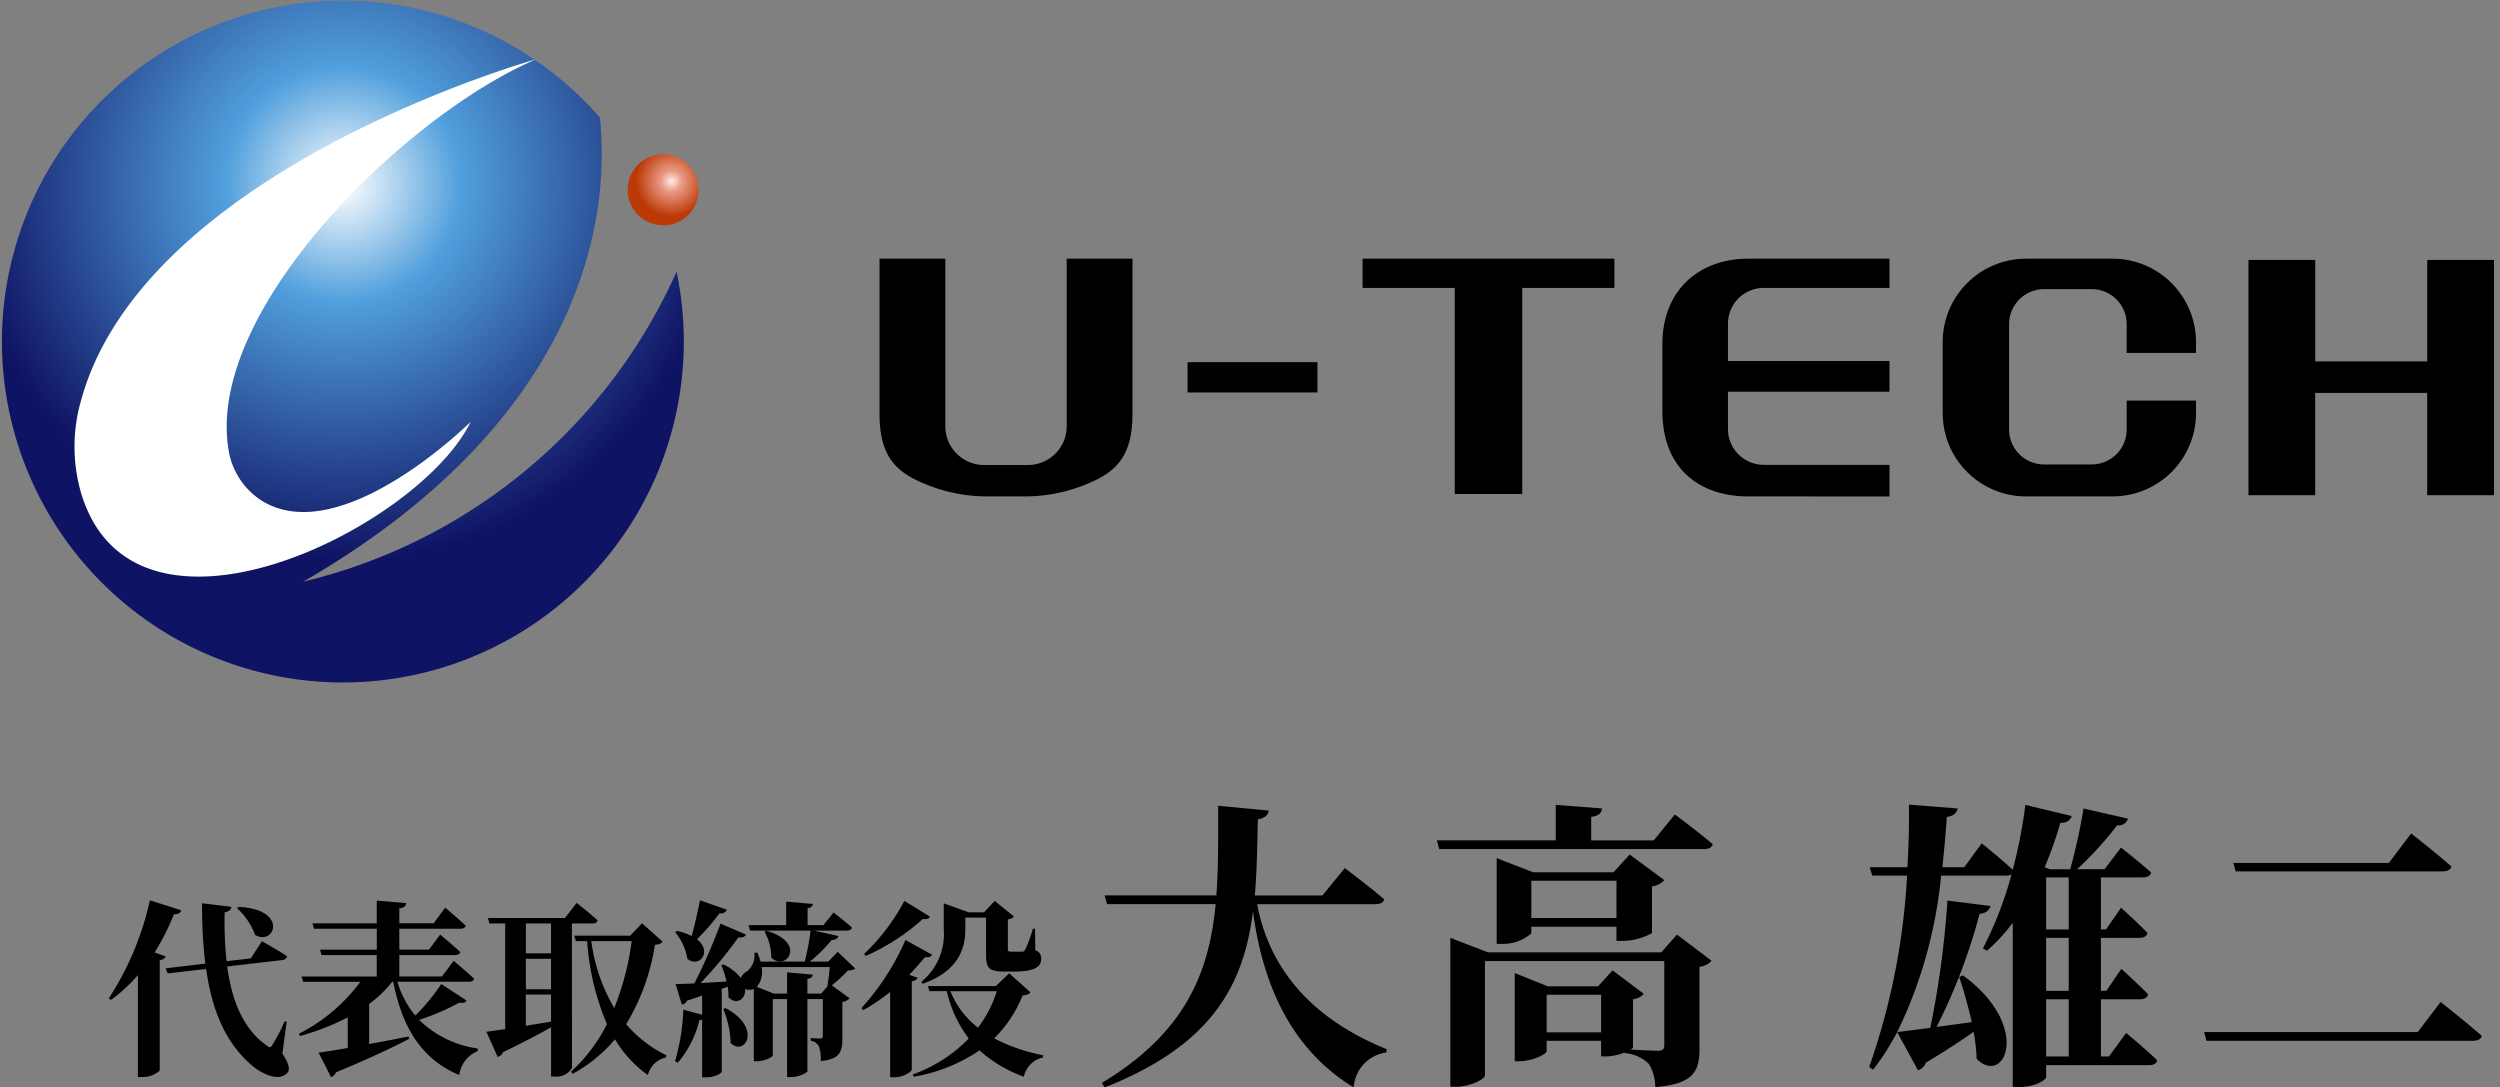
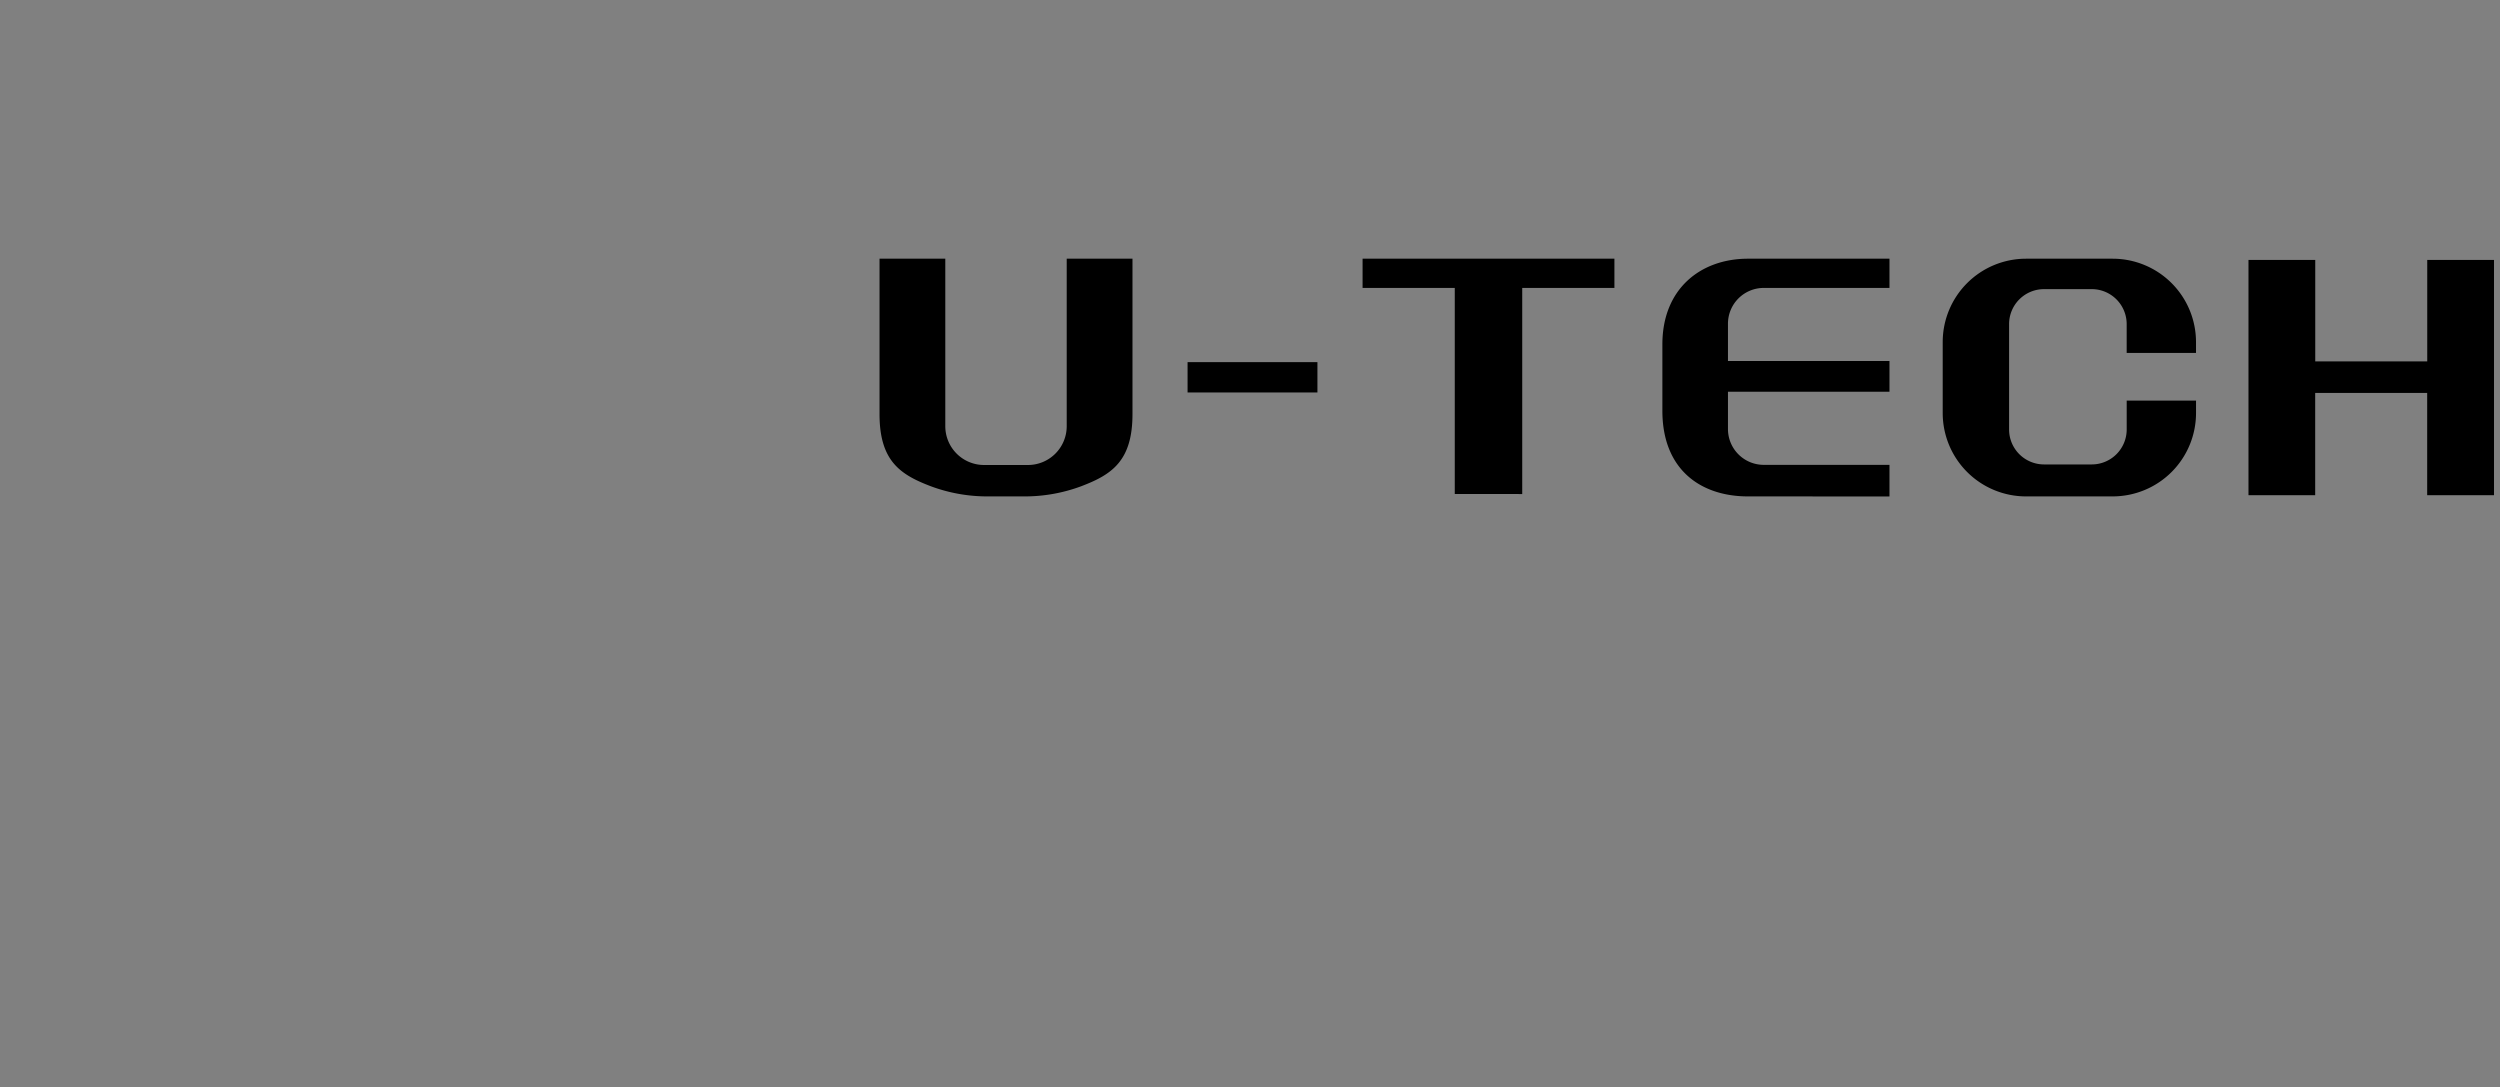
<svg xmlns="http://www.w3.org/2000/svg" width="206.911" height="90" viewBox="0 0 206.911 90">
  <rect x="0" y="0" width="206.911" height="90" fill="#808080" stroke="none" />
  <defs>
    <radialGradient id="radial-gradient" cx="0.5" cy="0.27" r="0.551" gradientTransform="translate(0.77 -0.23) rotate(90)" gradientUnits="objectBoundingBox">
      <stop offset="0" stop-color="#fff" />
      <stop offset="0.314" stop-color="#509fdc" />
      <stop offset="1" stop-color="#0f1363" />
    </radialGradient>
    <radialGradient id="radial-gradient-2" cx="0.616" cy="0.379" r="0.5" gradientUnits="objectBoundingBox">
      <stop offset="0" stop-color="#ffecec" />
      <stop offset="0.301" stop-color="#e89982" />
      <stop offset="1" stop-color="#bc3806" />
    </radialGradient>
  </defs>
  <g id="グループ_35184" data-name="グループ 35184" transform="translate(-8267 13378.266)">
    <g id="グループ_35184-2" data-name="グループ 35184" transform="translate(8267 -13378.266)">
      <path id="合体_27" data-name="合体 27" d="M94.893,19.674a6.9,6.9,0,0,1-6.9-6.9V6.9a6.9,6.9,0,0,1,6.9-6.9h7.164a6.9,6.9,0,0,1,6.9,6.9v.9h-5.738V5.413a2.893,2.893,0,0,0-2.894-2.894H96.381a2.894,2.894,0,0,0-2.894,2.894v8.721a2.894,2.894,0,0,0,2.894,2.894h3.946a2.894,2.894,0,0,0,2.894-2.894V11.743h5.738v1.03a6.9,6.9,0,0,1-6.9,6.9Zm-23.014,0c-3.914,0-7.087-2.213-7.087-7.087v-5.5C64.792,2.481,67.965,0,71.879,0H83.587V2.419H73.182A2.962,2.962,0,0,0,70.22,5.381V8.467H83.587v2.543H70.22V14.1a2.962,2.962,0,0,0,2.962,2.962H83.587v2.616Zm-61.241,0H9.023a13.414,13.414,0,0,1-4.761-.834C1.718,17.875,0,16.748,0,12.864V0H5.443V13.864a3.21,3.21,0,0,0,3.21,3.21h3.629a3.21,3.21,0,0,0,3.21-3.21V0h5.443V12.864c0,3.884-1.718,5.011-4.262,5.976a13.414,13.414,0,0,1-4.761.834Zm117.452-.1V11.109h-9.269v8.467H113.3V.1h5.526V8.5h9.269V.1h5.526V19.576Zm-77.131-.1h-3.35V2.419h-7.63V0H60.822V2.419h-7.63V19.478ZM25.495,11.072V8.56H36.242v2.512Z" transform="translate(72.794 21.411)" stroke="rgba(0,0,0,0)" stroke-miterlimit="10" stroke-width="1" />
      <g id="グループ_32273" data-name="グループ 32273" transform="translate(0 0)">
-         <path id="パス_50315" data-name="パス 50315" d="M90.579,48.14c24.567-14.231,25.251-31.83,24.55-38.41a28.217,28.217,0,1,0,6.344,12.753A45.423,45.423,0,0,1,90.579,48.14" transform="translate(-65.477 0)" fill="url(#radial-gradient)" />
-         <path id="パス_50321" data-name="パス 50321" d="M145.457,67.532s-10.51,10.43-17.118,6.634a6.1,6.1,0,0,1-2.923-4.323c-1.921-11.566,14.721-27.75,25.462-32.317,0,0-32.593,9.1-37.713,28.4a13.775,13.775,0,0,0,.083,7.621c4.481,14.421,27.951,2.737,32.209-6.016" transform="translate(-106.501 -32.622)" fill="#fff" />
-         <path id="パス_50322" data-name="パス 50322" d="M462.909,100.618a2.941,2.941,0,1,1,2.941,2.941,2.941,2.941,0,0,1-2.941-2.941" transform="translate(-410.962 -84.91)" fill="url(#radial-gradient-2)" />
-       </g>
+         </g>
    </g>
-     <path id="パス_54452" data-name="パス 54452" d="M23.6-18.957c.374,0,.647-.125.722-.4-1.245-1.071-3.262-2.59-3.262-2.59l-1.843,2.266h-5.6c.174-2.017.2-4.134.249-6.3.6-.1.822-.349.9-.722l-4.184-.4c0,2.59.025,5.08-.149,7.421H1.184l.2.722h8.99C9.826-13.279,7.883-8.348.96-4.164l.224.374c9.04-3.561,11.53-8.642,12.278-14.569C14.134-13.378,16-7.327,21.8-3.791a3.114,3.114,0,0,1,2.69-2.889l.05-.274c-6.973-2.814-9.862-7.4-10.733-12Zm23.036-5.28h-5.18v-1.942c.672-.1.847-.349.9-.7l-3.835-.3v2.939H28.678l.2.722h21.94c.349,0,.623-.125.7-.4-1.2-1.021-3.138-2.465-3.138-2.465ZM36.5-17.811V-20.9h7.048v3.088Zm7.546,1.893a5.1,5.1,0,0,0,2.441-.647v-3.86a1.686,1.686,0,0,0,1.021-.523l-2.864-2.117L43.3-21.6H36.647l-3.013-1.17v7.1h.4a3.593,3.593,0,0,0,2.465-.872v-.548h7.048v1.17ZM37.768-8.348v-3.113h4.508v3.113Zm9.488-6.624H32.911l-3.113-1.2V-3.84h.448c1.17,0,2.416-.647,2.416-.946V-14.25H47.505v6.973c0,.3-.125.448-.5.448-.4,0-1.594-.05-2.291-.1.125-.075.2-.125.2-.174v-3.985a1.431,1.431,0,0,0,.9-.448l-2.59-1.942-1.2,1.32H37.867l-2.739-1.1v7.3H35.5c1.1,0,2.266-.6,2.266-.822v-.872h4.508v1.295h.448a4.469,4.469,0,0,0,1.494-.324v.05a3.161,3.161,0,0,1,2.017.9,3.676,3.676,0,0,1,.523,1.918C49.97-4.089,50.419-5.16,50.419-7v-6.774a1.554,1.554,0,0,0,1-.5l-2.864-2.167Zm31.852,3.885h1.868v4.732H79.108Zm1.868-10.086v4.308H79.108v-4.308Zm0,9.389H79.108v-4.383h1.868Zm3.337,5.429H83.64v-4.732h3.237c.349,0,.6-.125.672-.4-.8-.847-2.216-2.117-2.216-2.117l-1.245,1.818H83.64v-4.383h3.188c.349,0,.6-.125.672-.4-.8-.847-2.192-2.092-2.192-2.092l-1.245,1.793H83.64v-4.308h3.487c.349,0,.6-.125.672-.4-.946-.847-2.49-2.067-2.49-2.067l-1.37,1.793H81.673a28.657,28.657,0,0,0,3.312-3.636.823.823,0,0,0,.9-.548L82.2-26.876a46.692,46.692,0,0,1-1.1,5.031H79.407l-.423-.174a30.078,30.078,0,0,0,1.295-3.661c.573,0,.847-.249.946-.573l-3.835-.921A41.92,41.92,0,0,1,76.343-21.8c-1-.946-2.565-2.192-2.565-2.192L72.334-22.02H70.516c.149-1.345.274-2.715.374-4.159.573-.075.822-.349.9-.7L67.752-27.2c.025,1.743-.025,3.462-.125,5.18H64.514l.2.7H67.6A57.047,57.047,0,0,1,64.464-5.484l.324.224A20.751,20.751,0,0,0,66.78-8.373L68.5-5.21a1,1,0,0,0,.647-.623C70.84-6.854,72.135-7.7,73.106-8.4a14.35,14.35,0,0,1,.249,2.241c2.291,2.316,4.657-2.64-1.121-6.9l-.324.125c.374,1.121.747,2.416,1.046,3.736-1.021.149-2.017.274-2.914.4A47.651,47.651,0,0,0,73.6-18.16c.573-.05.822-.324.9-.647l-3.561-.448A77.427,77.427,0,0,1,69.52-8.721c-1.17.149-2.142.274-2.739.349a37.788,37.788,0,0,0,3.636-12.95h5.354a.89.89,0,0,0,.473-.1A30.86,30.86,0,0,1,73.878-15.3l.324.2a14.672,14.672,0,0,0,2.142-2.316v13.6h.5c1.395,0,2.266-.623,2.266-.822v-1H87.65c.324,0,.6-.125.647-.4C87.351-6.953,85.732-8.3,85.732-8.3Zm7.87-2.017.2.722h22.065c.349,0,.647-.125.722-.4-1.295-1.146-3.412-2.814-3.412-2.814l-1.893,2.49Zm2.416-14,.2.7h17.134c.349,0,.647-.125.722-.4-1.245-1.1-3.337-2.739-3.337-2.739l-1.843,2.441Z" transform="translate(8357.239 -13284.475)" />
-     <path id="パス_54453" data-name="パス 54453" d="M10.955-16.366a5.523,5.523,0,0,1,1.494,2.21c1.634.949,2.8-2.132-1.37-2.319ZM4.138-12.709a19.983,19.983,0,0,0,1.6-3.16c.358.016.545-.125.607-.327l-2.6-.825A24.436,24.436,0,0,1,.34-8.9l.187.125a13.109,13.109,0,0,0,2.226-2.055v8.436h.342a2.11,2.11,0,0,0,1.463-.529V-12.07c.3-.047.436-.156.5-.3ZM15.064-6.965,14.893-7a15.485,15.485,0,0,1-1,1.93c-.156.265-.265.265-.514.047-1.977-1.416-2.864-3.8-3.237-6.522l4.56-.529a.426.426,0,0,0,.4-.311c-.809-.545-2.086-1.245-2.086-1.245l-.918,1.416-2.008.233a31.543,31.543,0,0,1-.156-4.047c.389-.062.529-.249.56-.451l-2.428-.3a39.542,39.542,0,0,0,.265,5l-3.284.389.171.42L8.4-11.339C8.87-8.008,9.959-5.175,12.34-3.23c.778.607,2.086,1.23,2.771.5.249-.265.171-.716-.4-1.619Zm12.794-3.129a16.28,16.28,0,0,1-2.148,2.615,7.852,7.852,0,0,1-1.479-2.8h5.915c.233,0,.389-.078.436-.249-.638-.607-1.7-1.479-1.7-1.479l-.965,1.292H24.388v-1.774H29.01c.218,0,.374-.078.42-.249-.623-.591-1.665-1.448-1.665-1.448l-.918,1.245H24.388V-14.67h5.074c.218,0,.374-.078.42-.249-.638-.607-1.7-1.494-1.7-1.494l-.949,1.292H24.388v-1.23c.42-.062.545-.218.576-.436L22.52-17v1.883H17.2l.125.451h5.2v1.728h-4.7l.125.451H22.52v1.774H16.294l.14.436h4.732a14.448,14.448,0,0,1-5.09,4.3l.093.187a20.49,20.49,0,0,0,3.953-1.541V-4.8c-1.027.187-1.883.311-2.413.389l1.027,2.023a.628.628,0,0,0,.4-.389c2.848-1.183,4.763-2.1,6.055-2.771l-.031-.2c-1.121.218-2.241.436-3.269.623V-8.444a9.8,9.8,0,0,0,1.914-1.837h.078c.809,4.109,2.568,6.506,5.463,7.72a2.5,2.5,0,0,1,1.525-1.977l.016-.218a8.592,8.592,0,0,1-4.856-2.366,19.963,19.963,0,0,0,3.331-1.432c.358.062.514-.016.591-.171Zm7,.872h2.086v2.241c-.716.125-1.432.233-2.086.342Zm2.086-5.883v2.475H34.863v-2.475Zm-2.086,2.926h2.086v2.521H34.863Zm3.813-2.926h1.712c.218,0,.374-.078.42-.249-.654-.607-1.743-1.448-1.743-1.448L38.1-15.557H31.719l.125.451h1.307v8.747c-.654.093-1.2.171-1.556.218l.934,2.086a.671.671,0,0,0,.436-.389c1.728-.84,3.035-1.525,3.985-2.07v4.078h.3a1.484,1.484,0,0,0,1.432-.716Zm4.95,1.463A23.087,23.087,0,0,1,42.178-8.1a14.712,14.712,0,0,1-1.9-5.541Zm.856-1.479L43.5-14.094H38.863l.14.451h.934a21.075,21.075,0,0,0,1.634,6.864,13.33,13.33,0,0,1-2.988,3.953l.171.156A12.285,12.285,0,0,0,42.24-5.518,9.544,9.544,0,0,0,44.964-2.56a1.925,1.925,0,0,1,1.494-1.448l.031-.187a10.394,10.394,0,0,1-3.331-2.568,17.778,17.778,0,0,0,2.381-6.568c.374-.047.529-.109.638-.265Zm4.794-1.9c-.2,1-.451,2.117-.685,2.957a4.572,4.572,0,0,0-1.214-.42l-.156.093a4.656,4.656,0,0,1,1.012,2.21c1.012.809,2.086-.607.794-1.619a16.406,16.406,0,0,0,1.852-2.132c.342.016.545-.109.623-.311Zm1.93,9a7.909,7.909,0,0,1,.607,2.8c1.136,1.183,2.693-1.214-.42-2.879ZM58.163-9.3v-1.214c.311-.047.42-.171.436-.358l-2.117-.187V-9.3H55.377l-1.4-.56a1.906,1.906,0,0,0,.389-1.634h5.65c-.047.514-.125,1.152-.2,1.556l.031.016L59.3-9.3Zm2.506-3.455-.778.809H58.366a13.106,13.106,0,0,0,1.806-1.79c.342,0,.5-.14.56-.327l-2.023-.451h2.724c.218,0,.374-.078.42-.249-.591-.529-1.525-1.245-1.525-1.245l-.841,1.043H58.179v-1.4c.311-.047.4-.171.436-.358l-2.21-.187v1.946H53.291l.125.451h5.012a21.86,21.86,0,0,1-.483,2.568H54.288a6.223,6.223,0,0,0-.265-.747l-.249.016a1.71,1.71,0,0,1-.591,1.525,1.088,1.088,0,0,0-.529.56,4.044,4.044,0,0,0-1.432-1.121l-.187.062A7.683,7.683,0,0,1,51.47-10.3c-.763.047-1.494.093-2.148.125a33.251,33.251,0,0,0,3.129-3.782c.327.062.545-.047.623-.233l-2.1-.9a48.921,48.921,0,0,1-2.164,4.95c-.654.031-1.2.047-1.556.047l.514,1.7a.519.519,0,0,0,.436-.327c.451-.14.856-.28,1.245-.42v1.588l-1.556-.42a17.1,17.1,0,0,1-.685,4.265l.233.125a8.615,8.615,0,0,0,1.79-3.533.919.919,0,0,0,.218-.031v4.778h.3c.809,0,1.323-.358,1.323-.467V-9.7l.5-.171A4.183,4.183,0,0,1,51.626-9c.654.685,1.448.171,1.385-.685a.95.95,0,0,0,.716,0V-3.7h.233c.654,0,1.339-.342,1.339-.5V-8.848h1.183v6.459h.311c.623,0,1.37-.342,1.37-.5V-8.848H59.44V-5.8c0,.14-.031.218-.218.218s-.778-.047-.778-.047v.233a.872.872,0,0,1,.685.5,3.285,3.285,0,0,1,.14,1.183c1.588-.156,1.79-.778,1.79-1.93V-8.615a.877.877,0,0,0,.591-.3L60.187-9.985a12.936,12.936,0,0,0,1.339-1.23c.311-.016.483-.047.591-.171Zm-6.055-1.665a4.361,4.361,0,0,1,.56,2.148c1.261,1.183,2.957-1.261-.4-2.226ZM67.7-10.109c3.175-1.121,3.533-3.191,3.533-4.514v-.965H72.95v3c0,1.105.156,1.463,1.463,1.463h.856c1.588,0,2.241-.342,2.241-1.027a.683.683,0,0,0-.483-.732L77-14.67h-.171a12.088,12.088,0,0,1-.638,1.728c-.078.14-.14.171-.249.171H75.02c-.218,0-.265-.047-.265-.218v-2.459a.713.713,0,0,0,.5-.233l-1.588-1.292-.887.949H71.518l-2.07-.747v2.148A5.1,5.1,0,0,1,67.6-10.28Zm-1.51-6.864a17.06,17.06,0,0,1-3.331,4.389l.125.171a17.632,17.632,0,0,0,4.732-3.066c.374.047.514-.031.591-.187Zm.4,6.117c.5-.514.934-1.012,1.307-1.463.358.047.514-.047.591-.2l-2.21-1.214A20.424,20.424,0,0,1,62.63-8.1l.156.171a15.538,15.538,0,0,0,2.226-1.51v7.066h.342c.763,0,1.448-.467,1.448-.638v-7.3c.3-.062.42-.156.483-.3ZM73.837-9.5a9.762,9.762,0,0,1-1.556,3.02A7.331,7.331,0,0,1,69.993-9.5Zm1.027-1.479L73.759-9.922H68.14l.125.42H69.7A10.3,10.3,0,0,0,71.518-5.58,12.174,12.174,0,0,1,66.88-2.607l.093.187A13.793,13.793,0,0,0,72.405-4.6,11.168,11.168,0,0,0,76.078-2.42,2.053,2.053,0,0,1,77.65-4.008l.031-.187a14.921,14.921,0,0,1-4.062-1.4,10.249,10.249,0,0,0,2.35-3.549c.374-.047.529-.093.654-.265Z" transform="translate(8275.661 -13286.732)" />
  </g>
</svg>